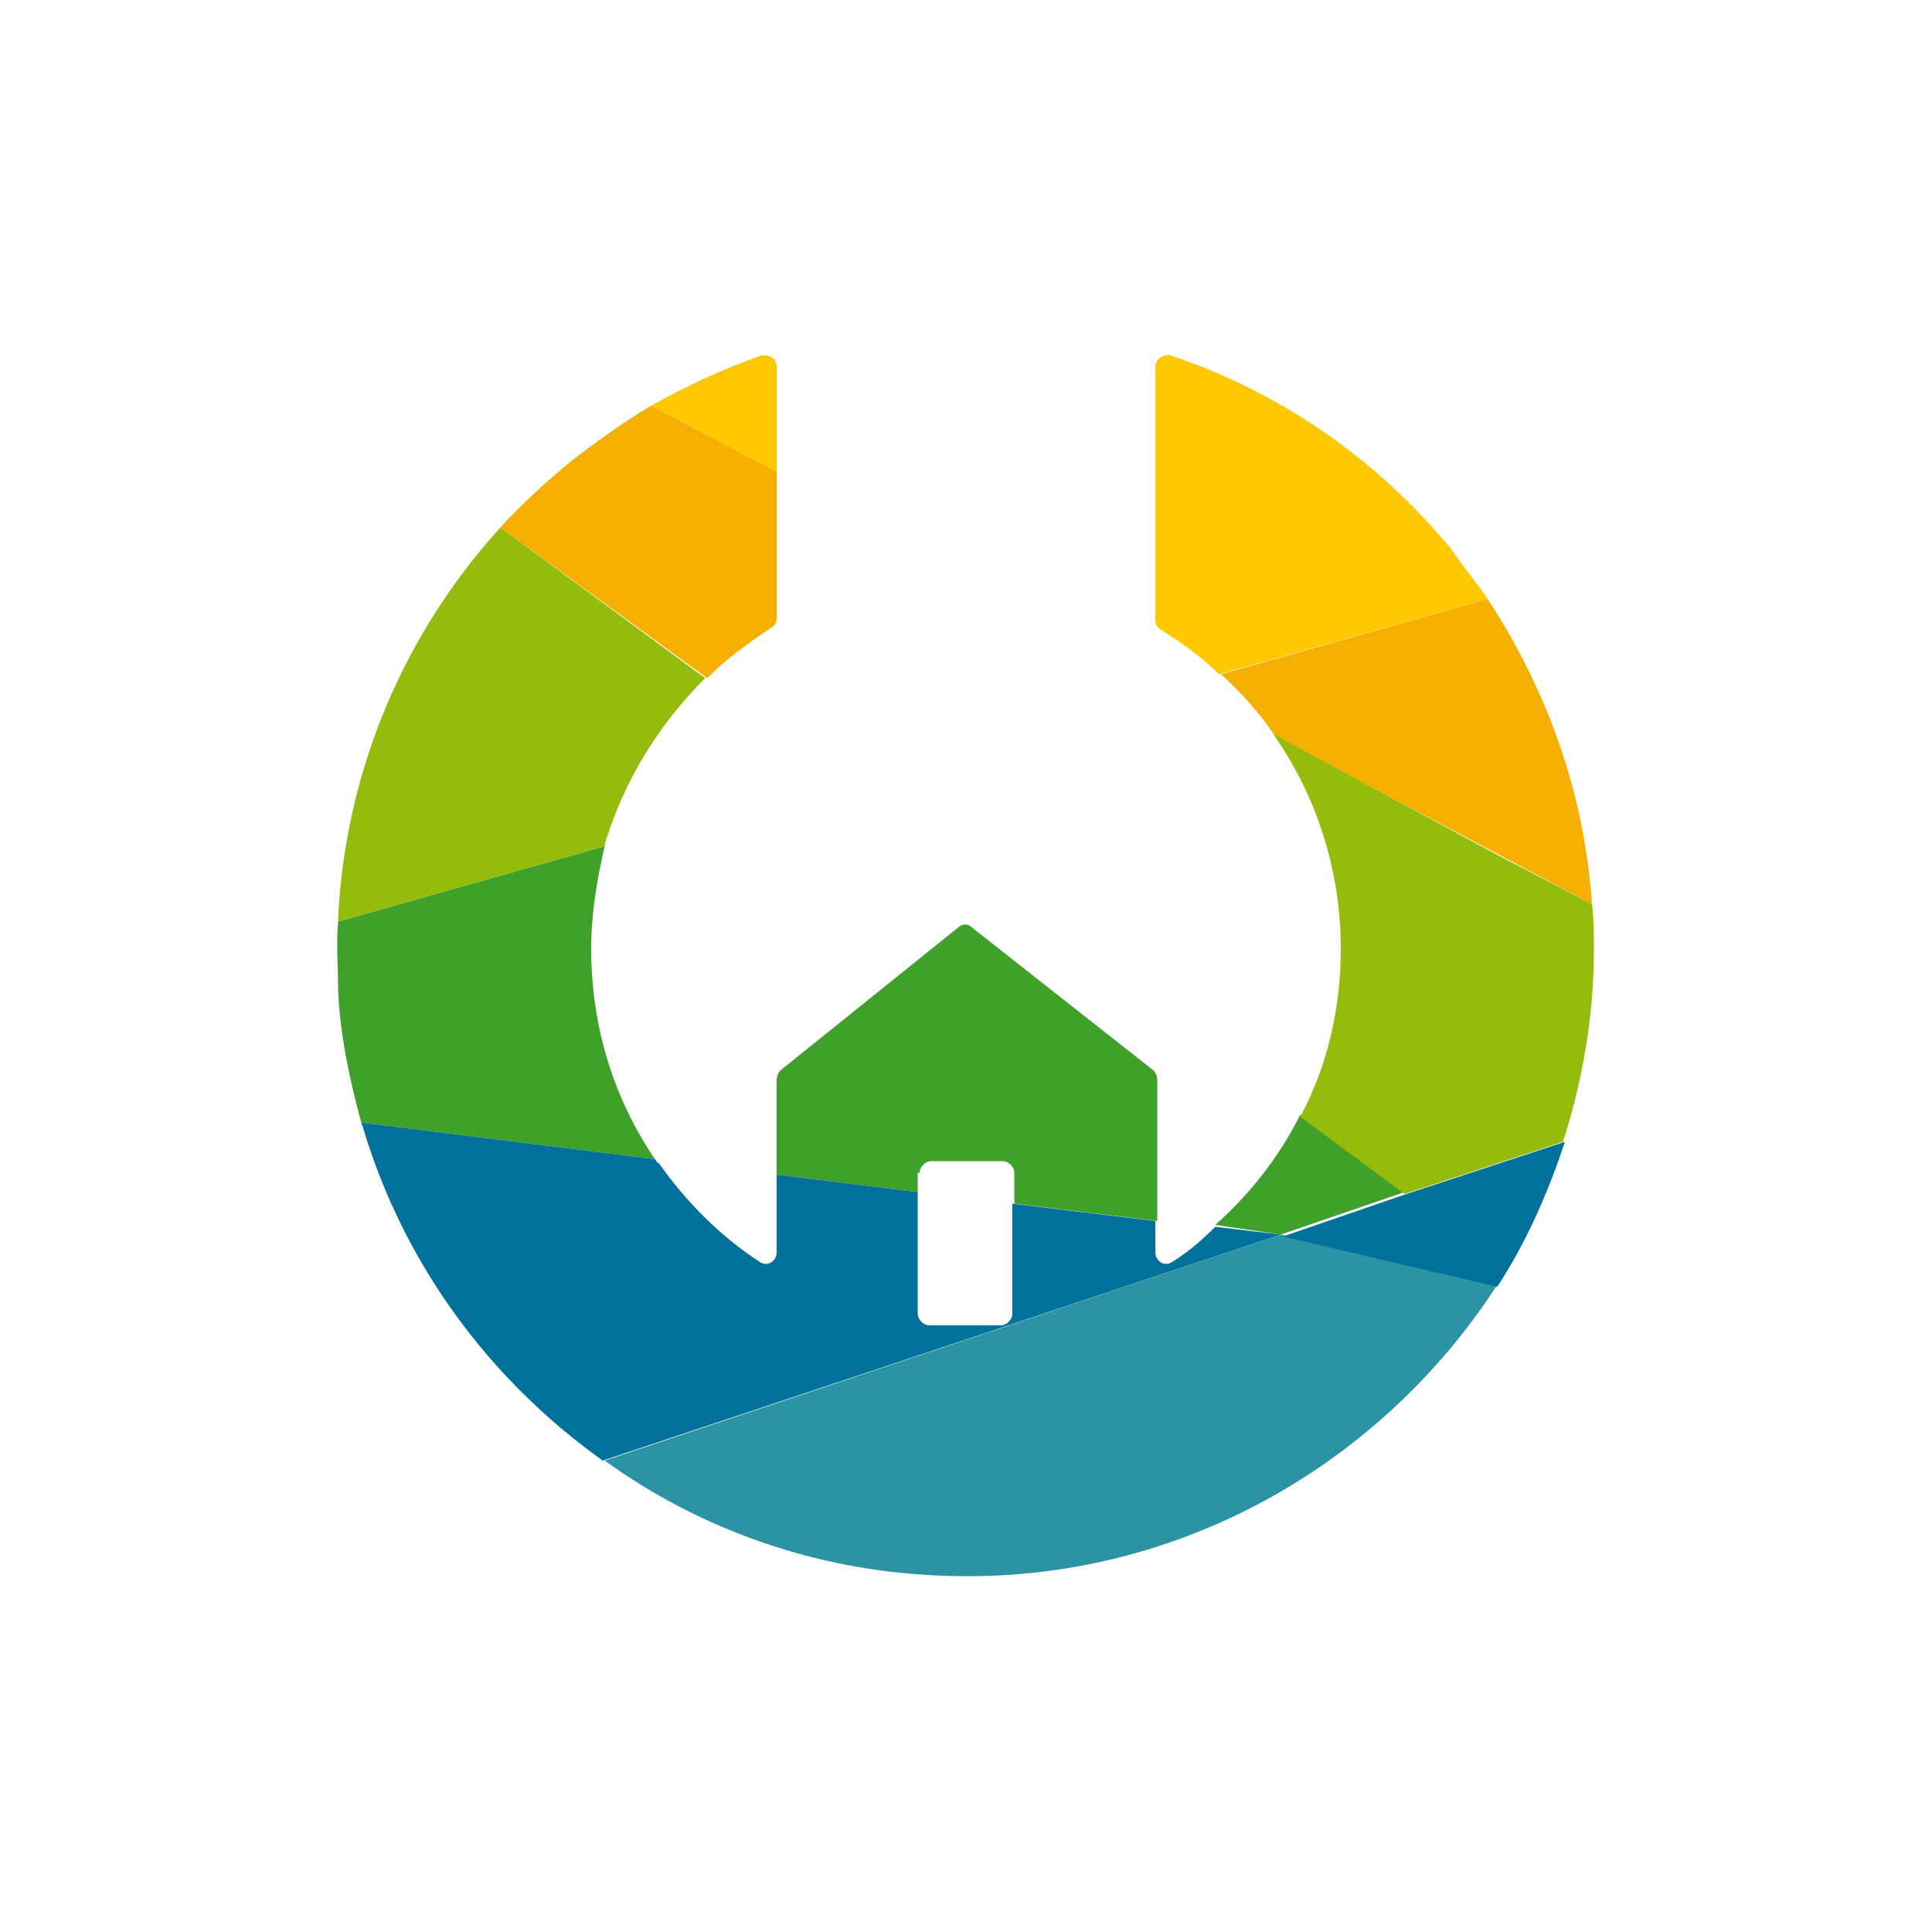
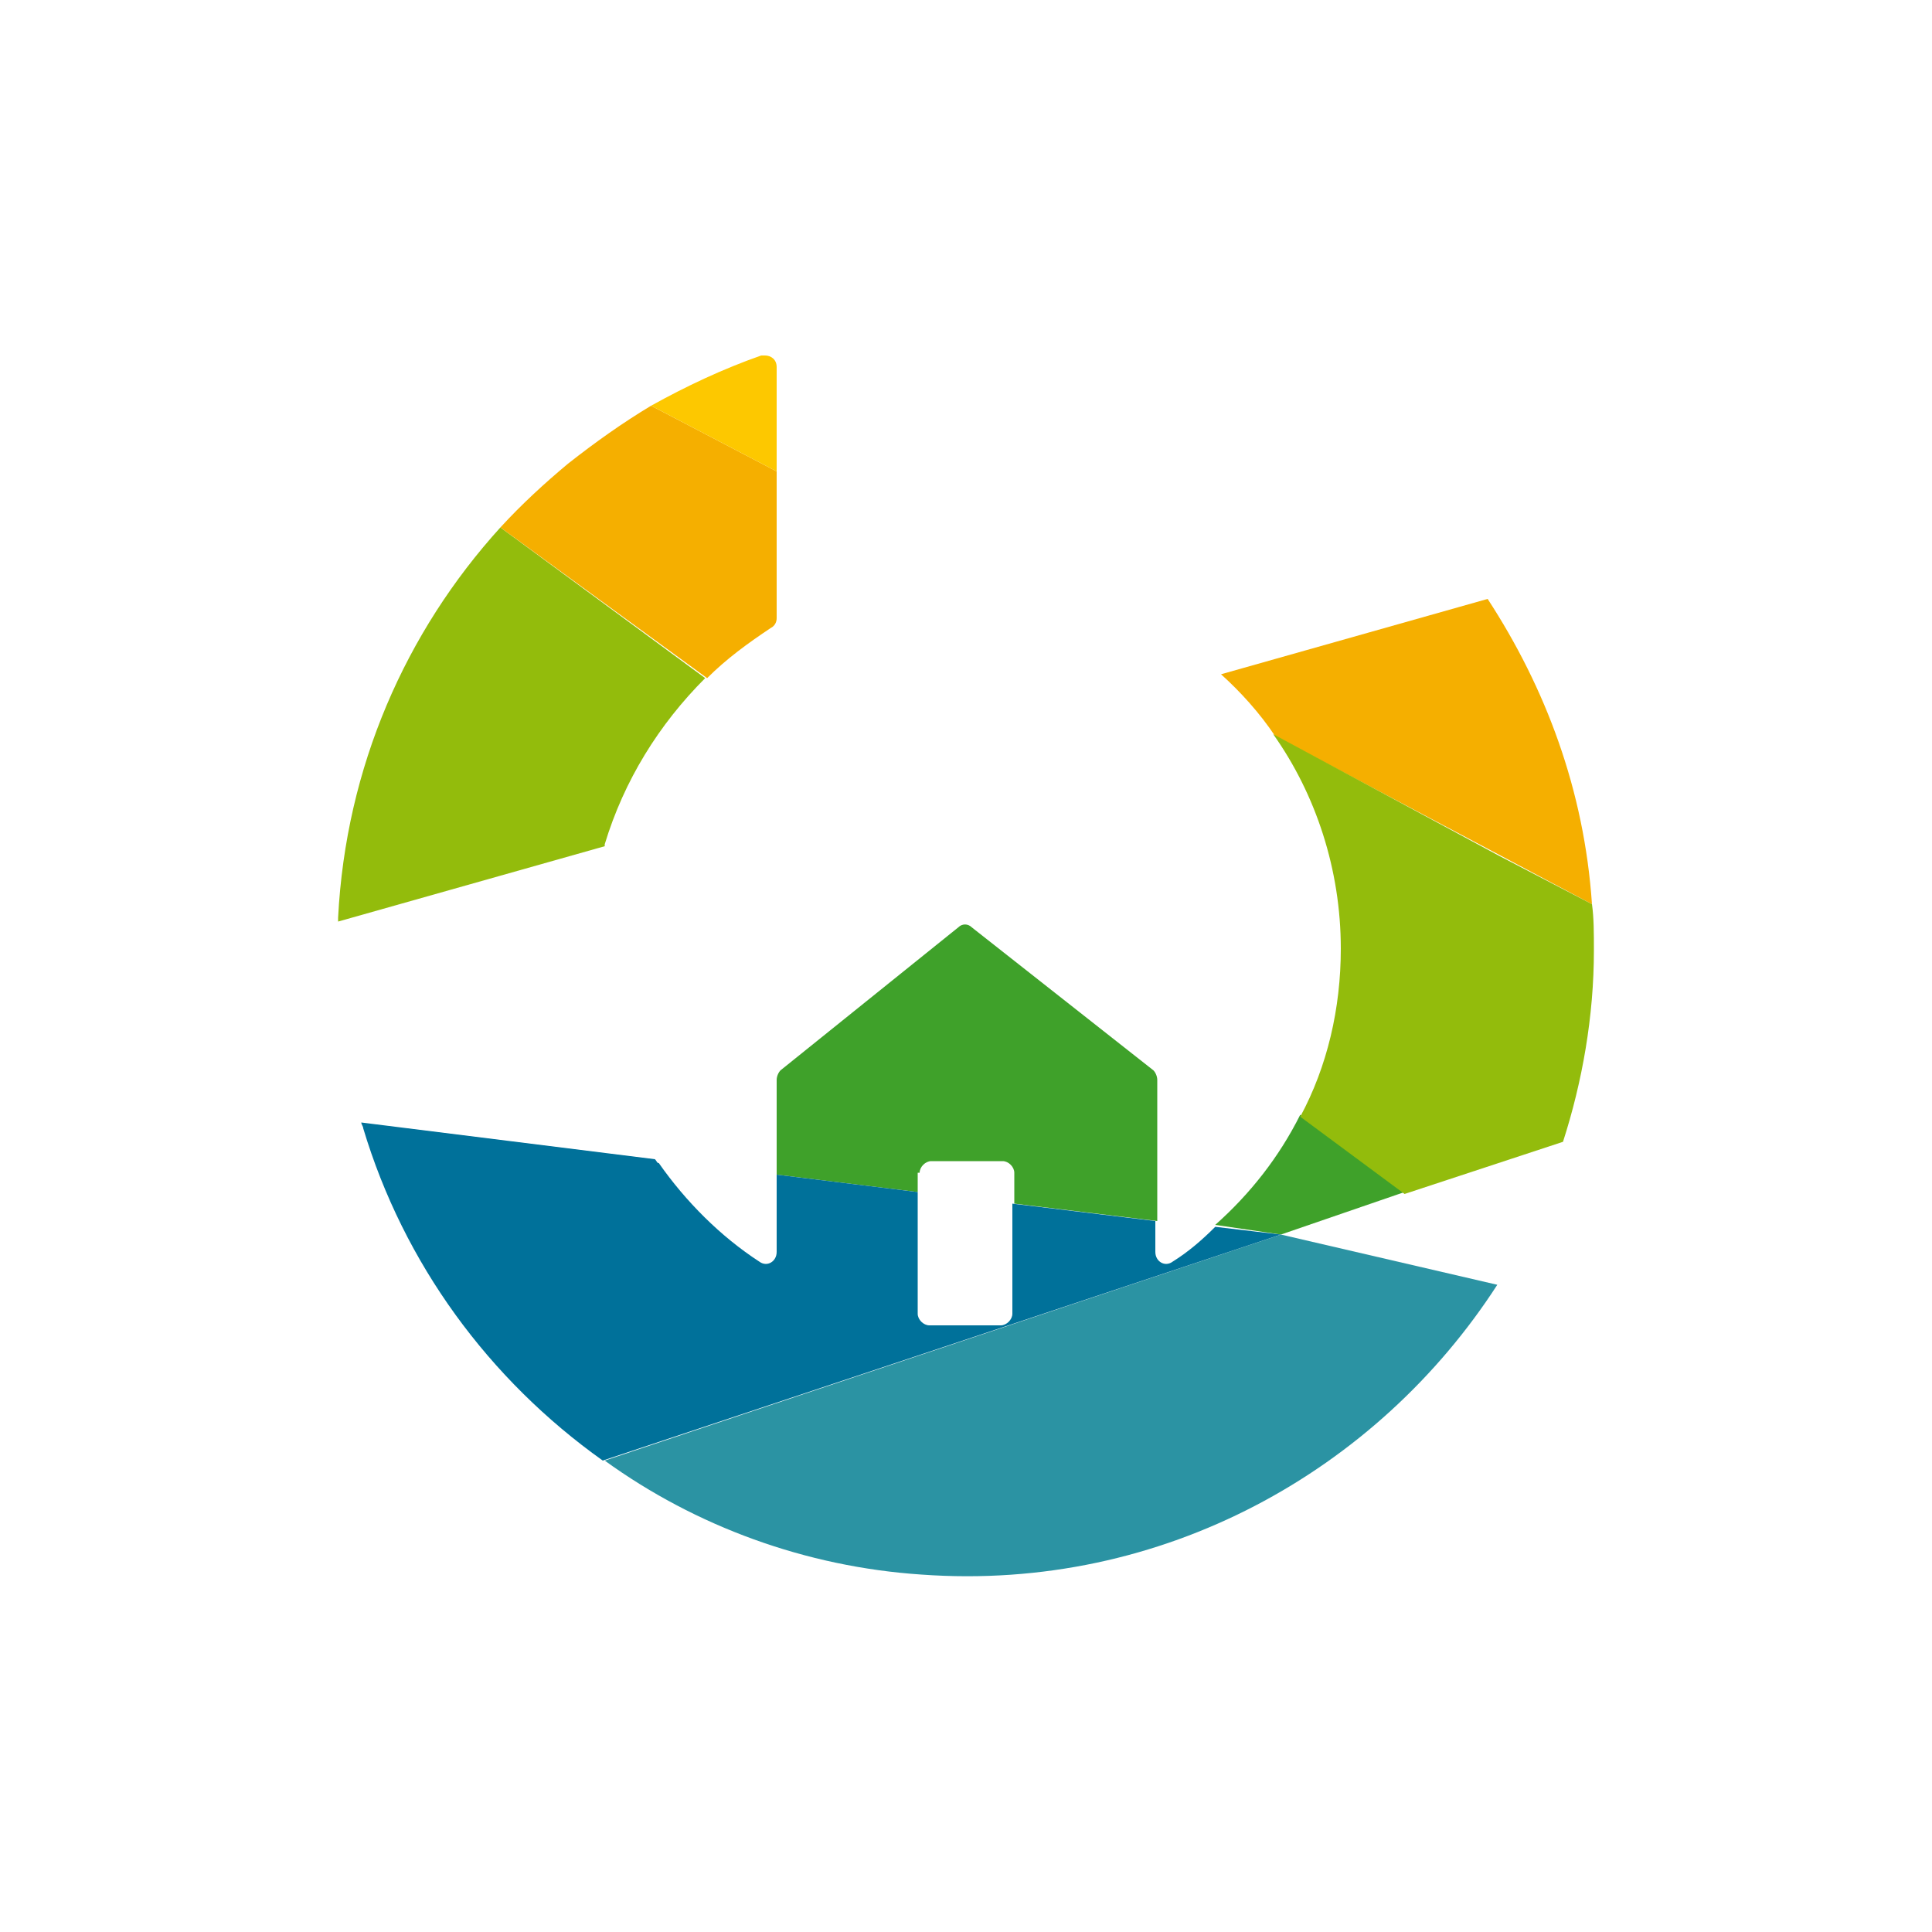
<svg xmlns="http://www.w3.org/2000/svg" version="1.1" id="Layer_1" x="0px" y="0px" viewBox="0 0 100 100" style="enable-background:new 0 0 100 100;" xml:space="preserve">
  <style type="text/css">
	.st0{fill:none;}
	.st1{fill:#3FA12A;}
	.st2{fill:#93BC0C;}
	.st3{fill:#2B93A3;}
	.st4{fill:#00719A;}
	.st5{fill:#F5AF00;}
	.st6{fill:#FDC800;}
</style>
-   <rect class="st0" width="100" height="100" />
  <path class="st1" d="M47.6,60.7c0-0.3,0.3-0.6,0.6-0.6h3.7c0.3,0,0.6,0.3,0.6,0.6v1.6l7.4,0.9v-7.3c0-0.2-0.1-0.4-0.2-0.5L50.3,48  c-0.2-0.2-0.5-0.2-0.7,0l-9.2,7.4c-0.1,0.1-0.2,0.3-0.2,0.5v4.9l7.3,0.9V60.7z" />
-   <path class="st1" d="M30.6,49.1c0-1.8,0.3-3.6,0.7-5.3l-13.8,3.9c-0.1,1.2,0,2.3,0,3.5c0.1,2.4,0.6,4.7,1.2,6.9L33.9,60  C31.8,56.9,30.6,53.2,30.6,49.1" />
  <path class="st1" d="M66.3,63.9L66.3,63.9L66.3,63.9l6.4-2.2l-5.4-4c-1.1,2.2-2.6,4.1-4.4,5.7L66.3,63.9L66.3,63.9z" />
  <path class="st2" d="M25.9,27.3c-4.9,5.4-8,12.4-8.4,20.2c0,0.1,0,0.2,0,0.2l13.8-3.9c0,0,0-0.1,0-0.1c1-3.3,2.8-6.2,5.2-8.6  L25.9,27.3z" />
  <path class="st3" d="M66.3,63.9L66.3,63.9L31.3,75.6c4.7,3.4,10.4,5.5,16.4,5.9c12.5,0.9,23.6-5.4,29.8-15L66.3,63.9z" />
  <path class="st4" d="M63,63.5C63,63.5,62.9,63.5,63,63.5l3.4,0.4h0L63,63.5z M60.7,65.3c-0.4,0.3-0.9,0-0.9-0.5v-1.6l-7.4-0.9v5.7  c0,0.3-0.3,0.6-0.6,0.6h-3.7c-0.3,0-0.6-0.3-0.6-0.6v-6.3l-7.3-0.9v4c0,0.5-0.5,0.8-0.9,0.5c-2-1.3-3.8-3.1-5.2-5.1  C34,60.2,34,60.1,33.9,60l-15.2-1.9c0,0.1,0.1,0.2,0.1,0.3c2.1,7,6.5,13,12.4,17.2l35.1-11.7l-3.4-0.4  C62.2,64.2,61.5,64.8,60.7,65.3z" />
-   <path class="st4" d="M77.5,66.5C77.5,66.5,77.5,66.5,77.5,66.5l-11.1-2.6L77.5,66.5z M72.8,61.8l-6.4,2.2l11.1,2.6  c1.5-2.3,2.6-4.8,3.5-7.5L72.8,61.8z" />
  <path class="st5" d="M82.4,46.8C82,40.9,80,35.6,77,31l-13.8,3.9c1,0.9,2,2,2.8,3.2l11.7,6.2L82.4,46.8z" />
  <path class="st2" d="M82.4,46.8l-4.8-2.5L65.9,38c2.2,3.1,3.5,7,3.5,11.1c0,3.1-0.7,6.1-2.1,8.7l5.4,4l8.2-2.7  c1-3.1,1.6-6.5,1.6-9.9C82.5,48.3,82.5,47.5,82.4,46.8z" />
-   <path class="st6" d="M75.1,28.4L75.1,28.4c-3.8-4.6-8.8-8.1-14.5-10c-0.4-0.1-0.8,0.2-0.8,0.6l0,13.1c0,0.2,0.1,0.4,0.3,0.5  c1.1,0.7,2.1,1.4,3,2.3L77,31C76.4,30.1,75.7,29.3,75.1,28.4z" />
  <path class="st5" d="M33.7,21c-1.5,0.9-2.9,1.9-4.3,3l0,0l0,0c-1.2,1-2.4,2.1-3.5,3.3l10.7,7.8c1-1,2.1-1.8,3.3-2.6  c0.2-0.1,0.3-0.3,0.3-0.5v-6.6V25v-0.6L33.7,21z" />
  <path class="st6" d="M33.7,21l6.5,3.4L33.7,21C33.7,21,33.7,21,33.7,21z M39.6,18.4c-0.1,0-0.1,0-0.2,0c-2,0.7-3.9,1.6-5.7,2.6  l6.5,3.4V19C40.2,18.6,39.9,18.4,39.6,18.4z" />
</svg>